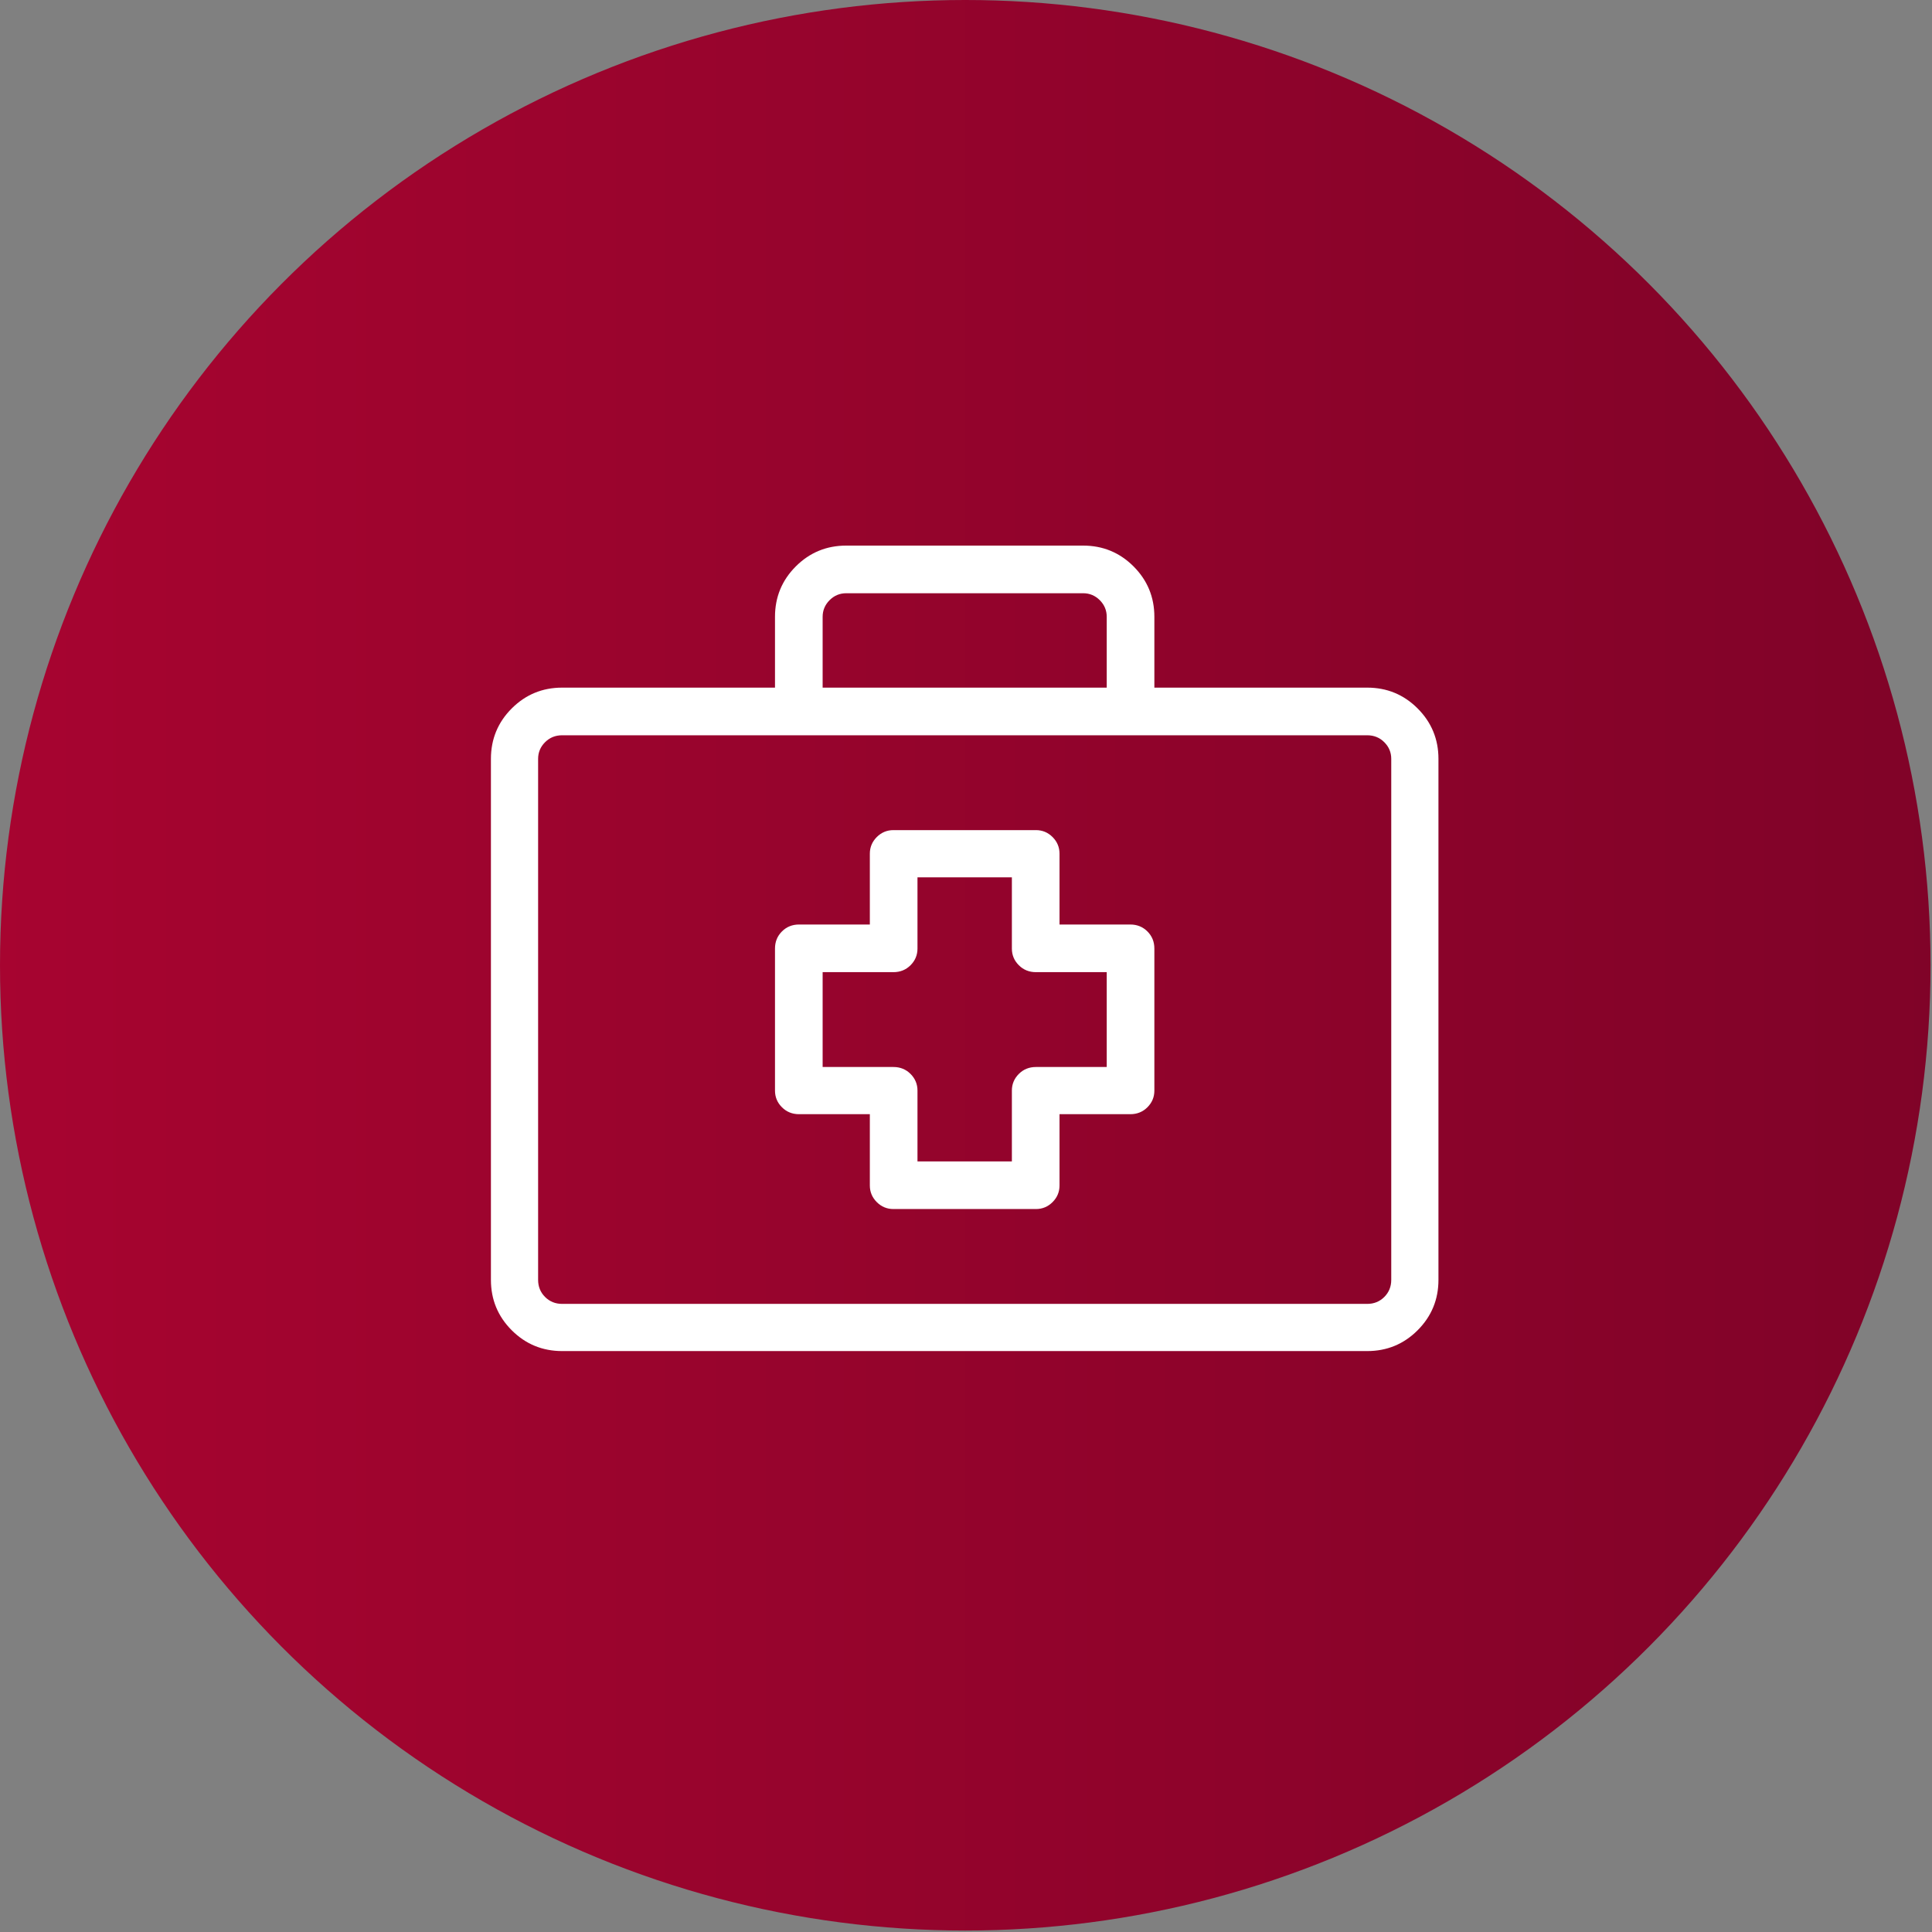
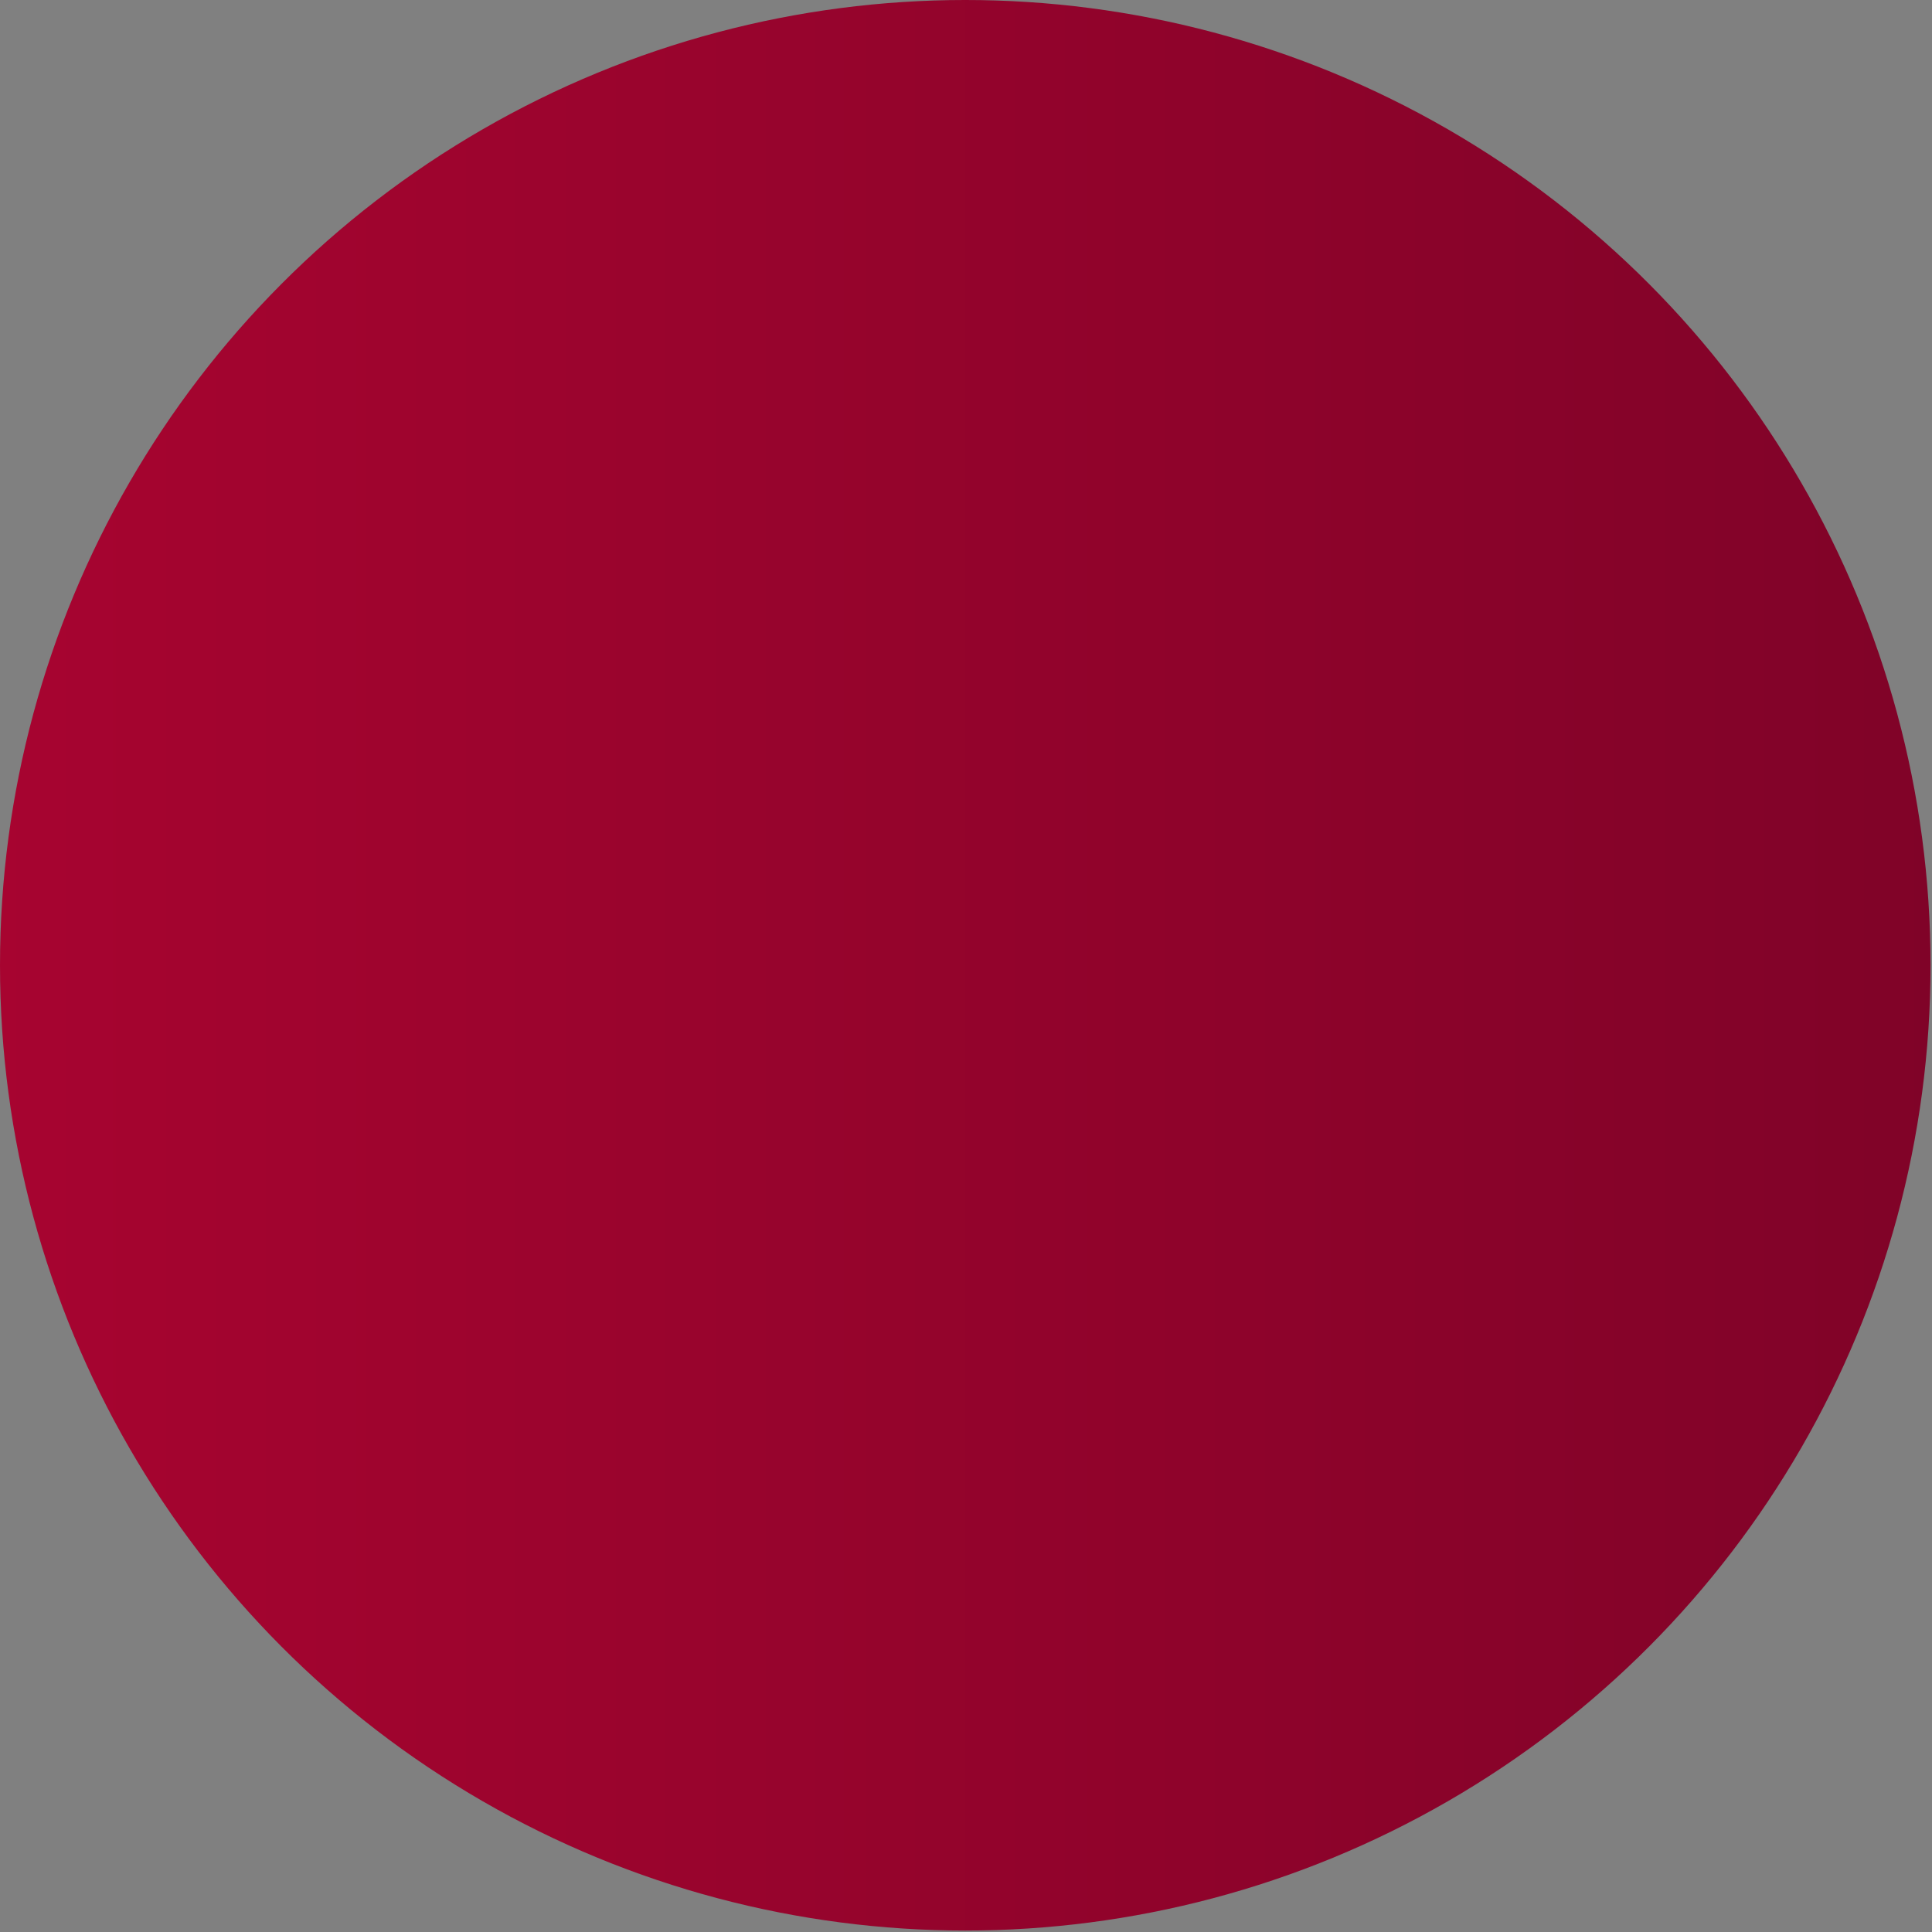
<svg xmlns="http://www.w3.org/2000/svg" width="100%" height="100%" viewBox="0 0 591 591" version="1.1" xml:space="preserve" style="fill-rule:evenodd;clip-rule:evenodd;stroke-linejoin:round;stroke-miterlimit:1.414;">
  <rect x="0" y="0" width="591" height="591" fill="#808080" stroke="none" />
  <circle cx="295.276" cy="295.276" r="295.276" style="fill:url(#_Linear1);" />
  <g transform="matrix(5.797,0,0,5.797,-1761.01,-1768.83)">
-     <path d="M358.444,368.928C358.786,368.928 359.079,368.806 359.323,368.562C359.567,368.318 359.689,368.025 359.689,367.683L359.689,363.923L363.425,363.923C363.783,363.923 364.084,363.801 364.328,363.557C364.572,363.313 364.694,363.02 364.694,362.678L364.694,355.183C364.694,354.825 364.572,354.524 364.328,354.28C364.084,354.036 363.783,353.914 363.425,353.914L359.689,353.914L359.689,350.178C359.689,349.837 359.567,349.544 359.323,349.299C359.079,349.055 358.786,348.933 358.444,348.933L350.925,348.933C350.583,348.933 350.29,349.055 350.046,349.299C349.802,349.544 349.68,349.837 349.68,350.178L349.68,353.914L345.944,353.914C345.586,353.914 345.285,354.036 345.041,354.28C344.797,354.524 344.675,354.825 344.675,355.183L344.675,362.678C344.675,363.02 344.797,363.313 345.041,363.557C345.285,363.801 345.586,363.923 345.944,363.923L349.68,363.923L349.68,367.683C349.68,368.025 349.802,368.318 350.046,368.562C350.29,368.806 350.583,368.928 350.925,368.928L358.444,368.928ZM352.194,362.678C352.194,362.337 352.072,362.044 351.828,361.799C351.584,361.555 351.283,361.433 350.925,361.433L347.189,361.433L347.189,356.428L350.925,356.428C351.283,356.428 351.584,356.306 351.828,356.062C352.072,355.818 352.194,355.525 352.194,355.183L352.194,351.423L357.175,351.423L357.175,355.183C357.175,355.525 357.297,355.818 357.541,356.062C357.785,356.306 358.086,356.428 358.444,356.428L362.18,356.428L362.18,361.433L358.444,361.433C358.086,361.433 357.785,361.555 357.541,361.799C357.297,362.044 357.175,362.337 357.175,362.678L357.175,366.414L352.194,366.414L352.194,362.678ZM375.925,341.414L364.694,341.414L364.694,337.678C364.694,336.637 364.328,335.75 363.596,335.017C362.863,334.285 361.976,333.919 360.935,333.919L348.435,333.919C347.393,333.919 346.506,334.285 345.773,335.017C345.041,335.75 344.675,336.637 344.675,337.678L344.675,341.414L333.444,341.414C332.403,341.414 331.516,341.78 330.783,342.512C330.051,343.245 329.685,344.132 329.685,345.173L329.685,372.664C329.685,373.705 330.051,374.592 330.783,375.325C331.516,376.057 332.403,376.423 333.444,376.423L375.925,376.423C376.967,376.423 377.854,376.057 378.586,375.325C379.318,374.592 379.685,373.705 379.685,372.664L379.685,345.173C379.685,344.132 379.318,343.245 378.586,342.512C377.854,341.78 376.967,341.414 375.925,341.414ZM347.189,337.678C347.189,337.337 347.312,337.044 347.556,336.799C347.8,336.555 348.093,336.433 348.435,336.433L360.935,336.433C361.276,336.433 361.569,336.555 361.814,336.799C362.058,337.044 362.18,337.337 362.18,337.678L362.18,341.414L347.189,341.414L347.189,337.678ZM377.194,372.664C377.194,373.022 377.072,373.323 376.828,373.567C376.584,373.811 376.283,373.933 375.925,373.933L333.444,373.933C333.086,373.933 332.785,373.811 332.541,373.567C332.297,373.323 332.175,373.022 332.175,372.664L332.175,345.173C332.175,344.832 332.297,344.539 332.541,344.295C332.785,344.05 333.086,343.928 333.444,343.928L375.925,343.928C376.283,343.928 376.584,344.05 376.828,344.295C377.072,344.539 377.194,344.832 377.194,345.173L377.194,372.664Z" style="fill:white;fill-rule:nonzero;" />
-   </g>
+     </g>
  <defs>
    <linearGradient id="_Linear1" x1="0" y1="0" x2="1" y2="0" gradientUnits="userSpaceOnUse" gradientTransform="matrix(-590.139,7.22712e-14,-7.22712e-14,-590.139,590.345,306.398)">
      <stop offset="0" style="stop-color:rgb(128,3,40);stop-opacity:1" />
      <stop offset="1" style="stop-color:rgb(167,4,48);stop-opacity:1" />
    </linearGradient>
  </defs>
</svg>